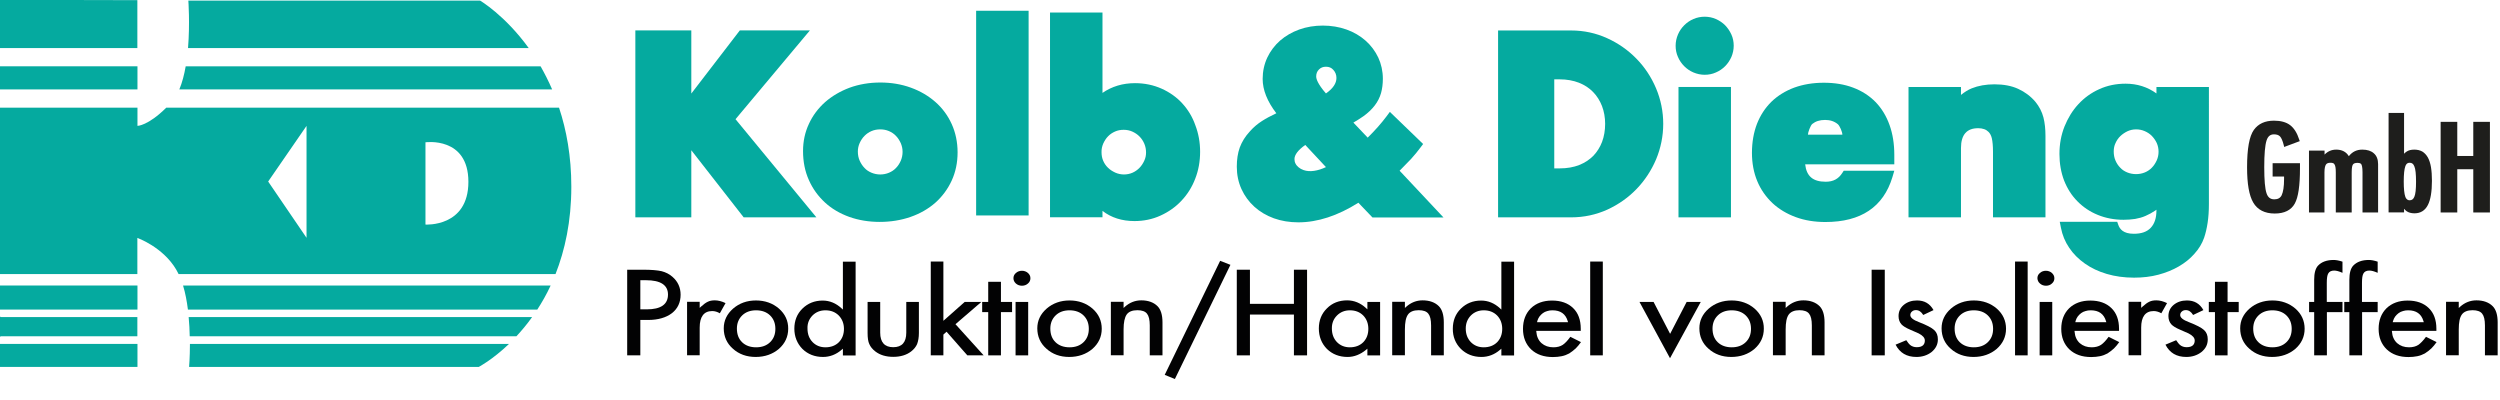
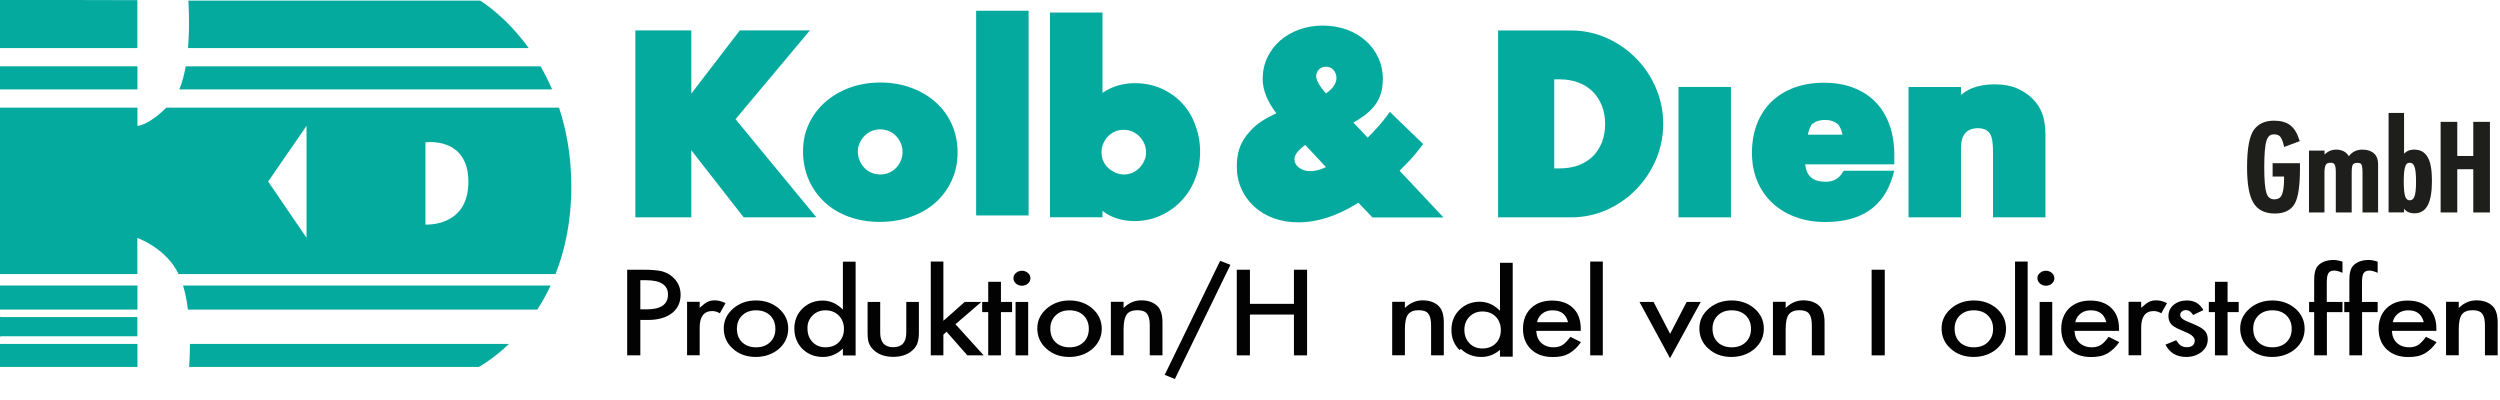
<svg xmlns="http://www.w3.org/2000/svg" xmlns:ns1="http://sodipodi.sourceforge.net/DTD/sodipodi-0.dtd" xmlns:ns2="http://www.inkscape.org/namespaces/inkscape" xmlns:xlink="http://www.w3.org/1999/xlink" version="1.1" id="Ebene_1" x="0px" y="0px" viewBox="0 0 250 40" xml:space="preserve" ns1:docname="Kolb-Dieng-250.svg" width="250" height="40" ns2:version="1.1.2 (b8e25be8, 2022-02-05)">
  <defs id="defs973">
    <clipPath id="SVGID_00000165200988003526968830000004066687350267401653_">
      <use xlink:href="#SVGID_1_" style="overflow:visible" id="use831" x="0" y="0" width="100%" height="100%" />
    </clipPath>
    <clipPath id="clipPath2787">
      <use xlink:href="#SVGID_1_" style="overflow:visible" id="use2785" x="0" y="0" width="100%" height="100%" />
    </clipPath>
    <clipPath id="clipPath2791">
      <use xlink:href="#SVGID_1_" style="overflow:visible" id="use2789" x="0" y="0" width="100%" height="100%" />
    </clipPath>
    <clipPath id="clipPath2795">
      <use xlink:href="#SVGID_1_" style="overflow:visible" id="use2793" x="0" y="0" width="100%" height="100%" />
    </clipPath>
    <clipPath id="clipPath2799">
      <use xlink:href="#SVGID_1_" style="overflow:visible" id="use2797" x="0" y="0" width="100%" height="100%" />
    </clipPath>
    <clipPath id="clipPath2803">
      <use xlink:href="#SVGID_1_" style="overflow:visible" id="use2801" x="0" y="0" width="100%" height="100%" />
    </clipPath>
    <clipPath id="clipPath2807">
      <use xlink:href="#SVGID_1_" style="overflow:visible" id="use2805" x="0" y="0" width="100%" height="100%" />
    </clipPath>
    <clipPath id="clipPath2811">
      <use xlink:href="#SVGID_1_" style="overflow:visible" id="use2809" x="0" y="0" width="100%" height="100%" />
    </clipPath>
    <clipPath id="clipPath2815">
      <use xlink:href="#SVGID_1_" style="overflow:visible" id="use2813" x="0" y="0" width="100%" height="100%" />
    </clipPath>
    <clipPath id="clipPath2819">
      <use xlink:href="#SVGID_1_" style="overflow:visible" id="use2817" x="0" y="0" width="100%" height="100%" />
    </clipPath>
    <clipPath id="clipPath2823">
      <use xlink:href="#SVGID_1_" style="overflow:visible" id="use2821" x="0" y="0" width="100%" height="100%" />
    </clipPath>
    <clipPath id="clipPath2827">
      <use xlink:href="#SVGID_1_" style="overflow:visible" id="use2825" x="0" y="0" width="100%" height="100%" />
    </clipPath>
    <clipPath id="clipPath2831">
      <use xlink:href="#SVGID_1_" style="overflow:visible" id="use2829" x="0" y="0" width="100%" height="100%" />
    </clipPath>
    <clipPath id="clipPath2835">
      <use xlink:href="#SVGID_1_" style="overflow:visible" id="use2833" x="0" y="0" width="100%" height="100%" />
    </clipPath>
    <clipPath id="clipPath2839">
      <use xlink:href="#SVGID_1_" style="overflow:visible" id="use2837" x="0" y="0" width="100%" height="100%" />
    </clipPath>
    <clipPath id="clipPath2843">
      <use xlink:href="#SVGID_1_" style="overflow:visible" id="use2841" x="0" y="0" width="100%" height="100%" />
    </clipPath>
    <clipPath id="clipPath2847">
      <use xlink:href="#SVGID_1_" style="overflow:visible" id="use2845" x="0" y="0" width="100%" height="100%" />
    </clipPath>
    <clipPath id="clipPath2851">
      <use xlink:href="#SVGID_1_" style="overflow:visible" id="use2849" x="0" y="0" width="100%" height="100%" />
    </clipPath>
    <clipPath id="clipPath2855">
      <use xlink:href="#SVGID_1_" style="overflow:visible" id="use2853" x="0" y="0" width="100%" height="100%" />
    </clipPath>
    <clipPath id="clipPath2859">
      <use xlink:href="#SVGID_1_" style="overflow:visible" id="use2857" x="0" y="0" width="100%" height="100%" />
    </clipPath>
    <clipPath id="clipPath2863">
      <use xlink:href="#SVGID_1_" style="overflow:visible" id="use2861" x="0" y="0" width="100%" height="100%" />
    </clipPath>
    <clipPath id="clipPath2867">
      <use xlink:href="#SVGID_1_" style="overflow:visible" id="use2865" x="0" y="0" width="100%" height="100%" />
    </clipPath>
    <clipPath id="clipPath2871">
      <use xlink:href="#SVGID_1_" style="overflow:visible" id="use2869" x="0" y="0" width="100%" height="100%" />
    </clipPath>
    <clipPath id="clipPath2875">
      <use xlink:href="#SVGID_1_" style="overflow:visible" id="use2873" x="0" y="0" width="100%" height="100%" />
    </clipPath>
    <clipPath id="clipPath2879">
      <use xlink:href="#SVGID_1_" style="overflow:visible" id="use2877" x="0" y="0" width="100%" height="100%" />
    </clipPath>
    <clipPath id="clipPath2883">
      <use xlink:href="#SVGID_1_" style="overflow:visible" id="use2881" x="0" y="0" width="100%" height="100%" />
    </clipPath>
    <clipPath id="clipPath2887">
      <use xlink:href="#SVGID_1_" style="overflow:visible" id="use2885" x="0" y="0" width="100%" height="100%" />
    </clipPath>
    <clipPath id="clipPath2891">
      <use xlink:href="#SVGID_1_" style="overflow:visible" id="use2889" x="0" y="0" width="100%" height="100%" />
    </clipPath>
    <clipPath id="clipPath2895">
      <use xlink:href="#SVGID_1_" style="overflow:visible" id="use2893" x="0" y="0" width="100%" height="100%" />
    </clipPath>
    <clipPath id="clipPath2899">
      <use xlink:href="#SVGID_1_" style="overflow:visible" id="use2897" x="0" y="0" width="100%" height="100%" />
    </clipPath>
    <clipPath id="clipPath2903">
      <use xlink:href="#SVGID_1_" style="overflow:visible" id="use2901" x="0" y="0" width="100%" height="100%" />
    </clipPath>
    <clipPath id="clipPath2907">
      <use xlink:href="#SVGID_1_" style="overflow:visible" id="use2905" x="0" y="0" width="100%" height="100%" />
    </clipPath>
    <clipPath id="clipPath2911">
      <use xlink:href="#SVGID_1_" style="overflow:visible" id="use2909" x="0" y="0" width="100%" height="100%" />
    </clipPath>
    <clipPath id="clipPath2915">
      <use xlink:href="#SVGID_1_" style="overflow:visible" id="use2913" x="0" y="0" width="100%" height="100%" />
    </clipPath>
    <clipPath id="clipPath2919">
      <use xlink:href="#SVGID_1_" style="overflow:visible" id="use2917" x="0" y="0" width="100%" height="100%" />
    </clipPath>
    <clipPath id="clipPath2923">
      <use xlink:href="#SVGID_1_" style="overflow:visible" id="use2921" x="0" y="0" width="100%" height="100%" />
    </clipPath>
    <clipPath id="clipPath2927">
      <use xlink:href="#SVGID_1_" style="overflow:visible" id="use2925" x="0" y="0" width="100%" height="100%" />
    </clipPath>
    <clipPath id="clipPath2931">
      <use xlink:href="#SVGID_1_" style="overflow:visible" id="use2929" x="0" y="0" width="100%" height="100%" />
    </clipPath>
    <clipPath id="clipPath2935">
      <use xlink:href="#SVGID_1_" style="overflow:visible" id="use2933" x="0" y="0" width="100%" height="100%" />
    </clipPath>
    <clipPath id="clipPath2939">
      <use xlink:href="#SVGID_1_" style="overflow:visible" id="use2937" x="0" y="0" width="100%" height="100%" />
    </clipPath>
    <clipPath id="clipPath2943">
      <use xlink:href="#SVGID_1_" style="overflow:visible" id="use2941" x="0" y="0" width="100%" height="100%" />
    </clipPath>
    <clipPath id="clipPath2947">
      <use xlink:href="#SVGID_1_" style="overflow:visible" id="use2945" x="0" y="0" width="100%" height="100%" />
    </clipPath>
    <clipPath id="clipPath2951">
      <use xlink:href="#SVGID_1_" style="overflow:visible" id="use2949" x="0" y="0" width="100%" height="100%" />
    </clipPath>
    <clipPath id="clipPath2955">
      <use xlink:href="#SVGID_1_" style="overflow:visible" id="use2953" x="0" y="0" width="100%" height="100%" />
    </clipPath>
    <clipPath id="clipPath2959">
      <use xlink:href="#SVGID_1_" style="overflow:visible" id="use2957" x="0" y="0" width="100%" height="100%" />
    </clipPath>
    <clipPath id="clipPath2963">
      <use xlink:href="#SVGID_1_" style="overflow:visible" id="use2961" x="0" y="0" width="100%" height="100%" />
    </clipPath>
    <clipPath id="clipPath2967">
      <use xlink:href="#SVGID_1_" style="overflow:visible" id="use2965" x="0" y="0" width="100%" height="100%" />
    </clipPath>
    <clipPath id="clipPath2971">
      <use xlink:href="#SVGID_1_" style="overflow:visible" id="use2969" x="0" y="0" width="100%" height="100%" />
    </clipPath>
    <clipPath id="clipPath2975">
      <use xlink:href="#SVGID_1_" style="overflow:visible" id="use2973" x="0" y="0" width="100%" height="100%" />
    </clipPath>
    <clipPath id="clipPath2979">
      <use xlink:href="#SVGID_1_" style="overflow:visible" id="use2977" x="0" y="0" width="100%" height="100%" />
    </clipPath>
    <clipPath id="clipPath2983">
      <use xlink:href="#SVGID_1_" style="overflow:visible" id="use2981" x="0" y="0" width="100%" height="100%" />
    </clipPath>
    <clipPath id="clipPath2987">
      <use xlink:href="#SVGID_1_" style="overflow:visible" id="use2985" x="0" y="0" width="100%" height="100%" />
    </clipPath>
    <clipPath id="clipPath2991">
      <use xlink:href="#SVGID_1_" style="overflow:visible" id="use2989" x="0" y="0" width="100%" height="100%" />
    </clipPath>
    <clipPath id="clipPath2995">
      <use xlink:href="#SVGID_1_" style="overflow:visible" id="use2993" x="0" y="0" width="100%" height="100%" />
    </clipPath>
    <clipPath id="clipPath2999">
      <use xlink:href="#SVGID_1_" style="overflow:visible" id="use2997" x="0" y="0" width="100%" height="100%" />
    </clipPath>
    <clipPath id="clipPath3003">
      <use xlink:href="#SVGID_1_" style="overflow:visible" id="use3001" x="0" y="0" width="100%" height="100%" />
    </clipPath>
    <clipPath id="clipPath3007">
      <use xlink:href="#SVGID_1_" style="overflow:visible" id="use3005" x="0" y="0" width="100%" height="100%" />
    </clipPath>
    <clipPath id="clipPath3011">
      <use xlink:href="#SVGID_1_" style="overflow:visible" id="use3009" x="0" y="0" width="100%" height="100%" />
    </clipPath>
    <clipPath id="clipPath3015">
      <use xlink:href="#SVGID_1_" style="overflow:visible" id="use3013" x="0" y="0" width="100%" height="100%" />
    </clipPath>
    <clipPath id="clipPath3019">
      <use xlink:href="#SVGID_1_" style="overflow:visible" id="use3017" x="0" y="0" width="100%" height="100%" />
    </clipPath>
    <clipPath id="clipPath3023">
      <use xlink:href="#SVGID_1_" style="overflow:visible" id="use3021" x="0" y="0" width="100%" height="100%" />
    </clipPath>
    <rect id="SVGID_1_" x="126.6" y="176.3" width="2356.4" height="357.6" />
  </defs>
  <ns1:namedview id="namedview971" pagecolor="#ffffff" bordercolor="#999999" borderopacity="1" ns2:pageshadow="0" ns2:pageopacity="0" ns2:pagecheckerboard="0" showgrid="false" ns2:zoom="3.9985326" ns2:cx="162.93477" ns2:cy="35.638074" ns2:window-width="2877" ns2:window-height="1081" ns2:window-x="2240" ns2:window-y="25" ns2:window-maximized="0" ns2:current-layer="Ebene_1" />
  <style type="text/css" id="style824">
	.st0{fill:#05AA9F;}
	.st1{clip-path:url(#SVGID_00000114047136018674434230000004524664873814227099_);fill:#05AA9F;}
	.st2{clip-path:url(#SVGID_00000114047136018674434230000004524664873814227099_);fill:#1E1E1C;}
	.st3{clip-path:url(#SVGID_00000114047136018674434230000004524664873814227099_);fill:#020203;}
	
		.st4{clip-path:url(#SVGID_00000006673646287194023540000007844388613832433060_);fill:none;stroke:#FFFFFF;stroke-width:1.25;stroke-miterlimit:10;}
	
		.st5{clip-path:url(#SVGID_00000006673646287194023540000007844388613832433060_);fill:none;stroke:#000000;stroke-width:0.25;stroke-miterlimit:10;}
</style>
  <polygon class="st0" points="726.1,381.5 778.9,381.5 778.9,318.2 828.3,381.5 896.9,381.5 820.6,288.9 890.8,205.1 824.7,205.1 778.9,264.7 778.9,205.1 726.1,205.1 " id="polygon826" transform="matrix(0.106,0,0,0.106,-13.432,-18.704)" style="fill:#05aa9f;stroke-width:9.426" />
  <g id="g956" transform="matrix(0.106,0,0,0.106,-13.432,-18.704)" style="stroke-width:9.426">
    <defs id="defs829">
      <rect id="rect3770" x="126.6" y="176.3" width="2356.4" height="357.6" />
    </defs>
    <clipPath id="clipPath3032">
      <use xlink:href="#SVGID_1_" style="overflow:visible" id="use3030" x="0" y="0" width="100%" height="100%" />
    </clipPath>
    <path style="fill:#05aa9f;stroke-width:9.426" d="m 1009.1,272.6 c -6.5,-5.7 -14.3,-10.3 -23.2,-13.5 -8.8,-3.2 -18.5,-4.8 -28.7,-4.8 -10.4,0 -20.2,1.7 -29,4.9 -8.8,3.3 -16.6,7.9 -23.1,13.6 -6.5,5.8 -11.7,12.7 -15.3,20.6 -3.7,7.9 -5.5,16.5 -5.5,25.6 0,9.9 1.8,19.1 5.5,27.3 3.6,8.2 8.8,15.3 15.2,21.2 6.4,5.9 14.1,10.4 23,13.6 8.7,3.1 18.4,4.7 28.6,4.7 10.4,0 20.2,-1.6 29.1,-4.7 9,-3.1 16.9,-7.7 23.4,-13.4 6.5,-5.8 11.7,-12.8 15.4,-20.8 3.7,-8 5.6,-17 5.6,-26.7 0,-9.6 -1.9,-18.6 -5.5,-26.6 -3.7,-8.2 -8.9,-15.2 -15.5,-21 m -43.7,66.8 c -5.2,2.2 -11.3,2.2 -16.5,0 -2.6,-1.1 -4.8,-2.5 -6.6,-4.5 -1.9,-1.9 -3.4,-4.3 -4.6,-6.9 -1.1,-2.5 -1.7,-5.4 -1.7,-8.6 0,-2.9 0.6,-5.5 1.7,-8 1.2,-2.6 2.7,-4.9 4.6,-6.8 1.9,-1.9 4,-3.4 6.6,-4.5 2.6,-1.1 5.3,-1.6 8.2,-1.6 2.9,0 5.6,0.5 8.2,1.6 2.6,1.1 4.8,2.6 6.6,4.5 1.9,1.9 3.4,4.3 4.6,6.9 1.1,2.6 1.7,5.3 1.7,8.2 0,3 -0.6,5.8 -1.7,8.4 -1.2,2.7 -2.7,5 -4.6,6.9 -1.7,1.8 -3.9,3.3 -6.5,4.4" clip-path="url(#SVGID_00000165200988003526968830000004066687350267401653_)" id="path834" />
    <rect x="1047.6" y="186.6" style="fill:#05aa9f;stroke-width:9.426" width="49.5" height="193.1" clip-path="url(#SVGID_00000165200988003526968830000004066687350267401653_)" id="rect836" />
    <path style="fill:#05aa9f;stroke-width:9.426" d="m 1242.1,274 c -5.3,-5.8 -11.9,-10.5 -19.5,-13.9 -7.6,-3.4 -16,-5.2 -25.1,-5.2 -11.6,0 -21.9,3.1 -30.7,9.2 v -75.8 h -49.5 v 193.1 h 49.5 v -6 c 8.3,6.4 18.4,9.6 30.2,9.6 8.7,0 17,-1.7 24.6,-5.2 7.5,-3.4 14.2,-8.1 19.7,-14 5.6,-5.9 10,-12.9 13,-20.8 3.1,-7.9 4.6,-16.4 4.6,-25.4 0,-8.8 -1.5,-17.2 -4.5,-25 -2.7,-7.8 -6.9,-14.7 -12.3,-20.6 m -74.6,37.9 c 1.2,-2.6 2.7,-5 4.6,-6.9 1.8,-1.9 4.1,-3.4 6.6,-4.5 2.5,-1.1 5.2,-1.6 8.1,-1.6 3,0 5.8,0.6 8.2,1.7 2.6,1.2 4.9,2.7 6.8,4.7 1.9,1.9 3.4,4.2 4.5,6.8 1.1,2.6 1.6,5.4 1.6,8.2 0,2.7 -0.5,5.3 -1.7,7.8 -1.2,2.6 -2.7,4.9 -4.6,6.8 -1.9,1.9 -4,3.4 -6.5,4.5 -5,2.2 -11.1,2.2 -16.2,-0.1 -2.6,-1.2 -5,-2.7 -6.9,-4.6 -1.9,-1.8 -3.4,-4 -4.5,-6.5 -1.1,-2.5 -1.6,-5.2 -1.6,-8.1 -0.1,-2.9 0.5,-5.6 1.6,-8.2" clip-path="url(#SVGID_00000165200988003526968830000004066687350267401653_)" id="path838" />
    <path style="fill:#05aa9f;stroke-width:9.426" d="m 1458,326.3 c 3.3,-3.6 6.2,-7.2 8.8,-10.7 l 2.5,-3.3 -31.4,-30.3 -3.2,4.3 c -4.7,6.3 -10.6,13 -17.7,20 l -13.5,-14.2 c 3.6,-2.1 6.8,-4.1 9.6,-6.1 4.3,-3.1 7.8,-6.5 10.5,-10 2.8,-3.6 4.8,-7.6 6,-11.8 1.1,-4 1.7,-8.5 1.7,-13.4 0,-7.2 -1.5,-13.9 -4.3,-20 -2.9,-6.1 -6.9,-11.5 -12,-16 -5.1,-4.5 -11.2,-8.1 -18,-10.5 -13.6,-4.9 -30.8,-5 -44.6,0 -6.9,2.5 -12.9,6 -18,10.4 -5.1,4.5 -9.2,9.9 -12.1,16 -2.9,6.2 -4.4,13 -4.4,20.2 0,10.3 4.3,21.2 12.9,32.4 -5.3,2.5 -9.8,4.9 -13.5,7.3 -4.1,2.6 -7.9,5.8 -11.2,9.5 -4.6,4.9 -7.8,10.1 -9.8,15.5 -1.9,5.3 -2.8,11.4 -2.8,18.1 0,7.6 1.5,14.7 4.4,21.1 2.9,6.4 7,12 12.2,16.7 5.2,4.7 11.3,8.3 18.4,10.9 7,2.5 14.7,3.8 23.1,3.8 18.1,0 37.1,-6.2 56.6,-18.5 l 13.3,13.9 h 67 l -41.4,-44.1 c 4,-4 7.7,-7.8 10.9,-11.2 m -89.6,-77.7 c 0,-2.7 0.8,-4.8 2.6,-6.6 1.8,-1.8 3.9,-2.6 6.6,-2.6 2.9,0 5.2,0.9 7,3 1.9,2.1 2.9,4.6 2.9,7.6 0,5.1 -3.3,10 -9.9,14.6 -8,-9.2 -9.2,-13.9 -9.2,-16 m -11.9,88.3 c -1.8,-0.6 -3.4,-1.5 -4.7,-2.6 -1.2,-1 -2.2,-2.1 -2.9,-3.5 -0.7,-1.3 -1,-2.7 -1,-4.3 0,-4 3.5,-8.6 10.2,-13.3 l 19.5,20.9 c -7.6,3.6 -15.3,4.9 -21.1,2.8" clip-path="url(#SVGID_00000165200988003526968830000004066687350267401653_)" id="path840" />
    <path style="fill:#05aa9f;stroke-width:9.426" d="m 1670.4,231.7 c -7.8,-8 -17.1,-14.5 -27.5,-19.2 -10.5,-4.8 -22,-7.3 -34,-7.3 H 1540 v 176.3 h 68.9 c 12.1,0 23.6,-2.5 34.2,-7.3 10.4,-4.8 19.7,-11.3 27.5,-19.4 7.8,-8.1 14,-17.5 18.5,-28.1 4.4,-10.6 6.7,-21.9 6.7,-33.4 0,-11.6 -2.3,-23 -6.8,-33.6 -4.5,-10.6 -10.7,-20 -18.6,-28 m -77.5,19.6 h 5.2 c 6.7,0 12.8,1.1 18.2,3.2 5.3,2.1 9.7,5 13.3,8.7 3.6,3.7 6.4,8.1 8.4,13.2 2,5.2 3,10.9 3,16.9 0,6.2 -1,11.9 -2.9,17 -1.9,5 -4.7,9.4 -8.2,13.1 -3.6,3.6 -8,6.6 -13.3,8.7 -5.3,2.1 -11.5,3.2 -18.4,3.2 h -5.2 v -84 z" clip-path="url(#SVGID_00000165200988003526968830000004066687350267401653_)" id="path842" />
-     <path style="fill:#05aa9f;stroke-width:9.426" d="m 1754.2,200.3 c -2.5,-2.5 -5.4,-4.4 -8.7,-5.9 -6.6,-2.9 -14.6,-2.9 -21.2,0 -3.3,1.4 -6.2,3.4 -8.7,5.9 -2.5,2.5 -4.5,5.4 -5.9,8.7 -1.4,3.3 -2.2,6.9 -2.2,10.6 0,3.7 0.7,7.3 2.2,10.6 1.4,3.3 3.4,6.2 5.9,8.7 2.5,2.5 5.4,4.5 8.7,5.9 3.3,1.4 6.9,2.2 10.6,2.2 3.7,0 7.3,-0.7 10.6,-2.2 3.3,-1.4 6.2,-3.4 8.7,-5.9 2.5,-2.5 4.4,-5.4 5.9,-8.7 1.4,-3.3 2.2,-6.9 2.2,-10.6 0,-3.7 -0.7,-7.3 -2.2,-10.6 -1.5,-3.3 -3.5,-6.2 -5.9,-8.7" clip-path="url(#SVGID_00000165200988003526968830000004066687350267401653_)" id="path844" />
    <rect x="1710.2" y="258.5" style="fill:#05aa9f;stroke-width:9.426" width="49.5" height="123" clip-path="url(#SVGID_00000165200988003526968830000004066687350267401653_)" id="rect846" />
    <path style="fill:#05aa9f;stroke-width:9.426" d="m 1864.8,339.5 c -3.6,5.7 -8.6,8.4 -15.7,8.4 -12,0 -18.1,-5.1 -19.4,-16.4 h 84.1 v -8.9 c 0,-10.4 -1.5,-19.9 -4.5,-28.2 -3,-8.5 -7.5,-15.8 -13.2,-21.7 -5.8,-5.9 -12.9,-10.5 -21.2,-13.6 -8.2,-3.1 -17.4,-4.6 -27.6,-4.6 -10.3,0 -19.6,1.6 -27.9,4.6 -8.3,3.1 -15.6,7.6 -21.5,13.3 -5.9,5.8 -10.5,12.8 -13.7,21 -3.1,8.1 -4.7,17.3 -4.7,27.3 0,9.7 1.7,18.7 5,26.6 3.3,8 8.2,14.9 14.3,20.7 6.1,5.7 13.6,10.2 22.1,13.3 8.4,3.1 17.8,4.6 27.9,4.6 33.5,0 54.7,-14.2 63.2,-42.3 l 1.8,-6.1 h -47.7 z m -32.5,-36 c 0,-2.1 2.4,-8.7 4.1,-10.1 3.1,-2.5 7,-3.8 12.1,-3.8 4.8,0 8.7,1.3 12,4 1.8,1.5 4.3,7.3 4.3,9.9 z" clip-path="url(#SVGID_00000165200988003526968830000004066687350267401653_)" id="path848" />
    <path style="fill:#05aa9f;stroke-width:9.426" d="m 2046.9,272.5 c -4.4,-5.2 -9.9,-9.3 -16.2,-12.2 -6.3,-2.9 -13.8,-4.3 -22.4,-4.3 -8.1,0 -15.3,1.3 -21.5,3.8 -3.4,1.4 -6.8,3.5 -10.1,6.2 v -7.5 h -49.5 v 123 h 49.5 v -65.4 c 0,-6.3 1.4,-11.1 4.2,-14.2 2.7,-3 6.6,-4.5 12.1,-4.5 2,0 3.9,0.3 5.6,0.9 1.5,0.5 2.9,1.4 4.1,2.6 1.4,1.4 2.5,3.4 3.1,6 0.7,3.1 1.1,7.3 1.1,12.5 v 62.1 h 49.5 v -76.9 c 0,-6.4 -0.6,-12.2 -1.9,-17.3 -1.4,-5.4 -4,-10.4 -7.6,-14.8" clip-path="url(#SVGID_00000165200988003526968830000004066687350267401653_)" id="path850" />
-     <path style="fill:#05aa9f;stroke-width:9.426" d="m 2161.1,258.5 v 6.1 c -8.4,-6.1 -18.2,-9.2 -29.1,-9.2 -8.9,0 -17.3,1.7 -24.9,5.2 -7.6,3.4 -14.2,8.2 -19.7,14.2 -5.5,5.9 -9.8,13 -13,20.9 -3.2,8 -4.8,16.7 -4.8,26 0,9.1 1.5,17.5 4.4,25.1 3,7.6 7.2,14.2 12.6,19.6 5.4,5.5 11.8,9.8 19.2,12.8 7.3,3 15.5,4.6 24.2,4.6 3.9,0 7.6,-0.3 11,-0.8 3.4,-0.6 6.8,-1.5 9.9,-2.9 3.1,-1.3 6.1,-3 9.1,-5 0.4,-0.3 0.7,-0.5 1.1,-0.8 v 0.7 c 0,7.2 -1.8,12.6 -5.4,16.4 -3.6,3.8 -8.8,5.6 -15.9,5.6 -10.3,0 -13.3,-4.7 -14.6,-8.2 l -1.1,-3.1 h -54.2 l 1.1,5.6 c 1.3,6.8 3.9,13.2 7.8,18.9 3.8,5.7 8.8,10.7 14.8,14.9 5.9,4.2 12.9,7.5 20.7,9.8 7.8,2.3 16.4,3.5 25.7,3.5 8.2,0 15.9,-0.9 23,-2.8 7.1,-1.9 13.5,-4.5 19.2,-7.8 5.7,-3.3 10.7,-7.3 14.7,-11.9 4.2,-4.6 7.3,-9.7 9.2,-15.2 1.4,-4.1 2.5,-8.8 3.3,-14.1 0.8,-5.2 1.2,-11.2 1.2,-17.7 V 258.5 Z m -38.6,52.9 c 1.1,-2.5 2.7,-4.8 4.6,-6.6 2,-1.9 4.3,-3.4 6.8,-4.6 2.5,-1.1 5.1,-1.7 8,-1.7 2.8,0 5.4,0.5 8,1.6 2.6,1.1 4.9,2.6 6.8,4.5 1.9,2 3.5,4.2 4.7,6.8 1.1,2.5 1.7,5.2 1.7,8.2 0,2.9 -0.6,5.6 -1.7,8.1 -1.2,2.6 -2.7,5 -4.6,6.9 -1.8,1.9 -4,3.4 -6.6,4.5 -5.3,2.2 -11.6,2.1 -16.7,0 -2.6,-1.1 -4.8,-2.5 -6.6,-4.5 -1.9,-1.9 -3.4,-4.2 -4.5,-6.8 -1.1,-2.6 -1.6,-5.4 -1.6,-8.5 0,-2.8 0.5,-5.4 1.7,-7.9" clip-path="url(#SVGID_00000165200988003526968830000004066687350267401653_)" id="path852" />
    <path style="fill:#1e1e1c;stroke-width:9.426" d="m 2270.6,343 h 10.9 v 2.3 c 0,7.1 -0.8,12.3 -2.3,15.4 -1.3,2.6 -3.6,3.8 -6.9,3.8 -3.7,0 -6,-1.8 -7.3,-5.6 -1.5,-4.2 -2.2,-12.6 -2.2,-24.8 0,-12.1 0.7,-20.6 2.2,-25.2 1.3,-3.9 3.5,-5.7 7,-5.7 2.6,0 4.5,0.7 5.7,2 0.6,0.7 1.3,1.7 1.8,3 0.6,1.4 1.2,3.1 1.7,5.2 l 0.4,1.7 14.7,-5.5 -0.5,-1.4 c -2,-6.3 -4.9,-10.9 -8.6,-13.7 -3.7,-2.8 -8.8,-4.2 -15.2,-4.2 -8.5,0 -14.8,2.9 -19,8.7 -4.3,6.1 -6.4,17.6 -6.4,35.4 0,15.5 1.9,26.4 5.8,33.1 4,6.9 10.9,10.4 20.3,10.4 9.1,0 15.5,-3.2 18.9,-9.4 3.3,-5.9 4.9,-16.8 4.9,-33.3 v -4.8 h -25.8 V 343 Z" clip-path="url(#SVGID_00000165200988003526968830000004066687350267401653_)" id="path854" />
    <path style="fill:#1e1e1c;stroke-width:9.426" d="m 2355.3,317.6 c -5.3,0 -9.5,2.1 -12.7,6.2 -2.5,-4.1 -6.5,-6.2 -11.9,-6.2 -4.3,0 -8,1.6 -11,4.7 v -3.8 H 2305 v 58.4 h 14.6 V 339 c 0,-4.4 0.8,-6.3 1.4,-7.3 0.8,-1.2 2.2,-1.7 4.3,-1.7 1,0 1.9,0.1 2.5,0.4 0.6,0.2 1,0.6 1.3,1.2 0.4,0.6 0.7,1.5 0.9,2.7 0.2,1.3 0.3,2.8 0.3,4.7 v 37.9 h 15 V 339 c 0,-4.7 0.6,-6.6 1.2,-7.4 0.7,-1 2.1,-1.5 4.3,-1.5 2.7,0 3.4,1 3.6,1.4 0.4,0.7 1.1,2.5 1.1,7.5 v 37.9 h 14.7 v -45.6 c 0,-4.4 -1.3,-7.9 -4,-10.2 -2.5,-2.3 -6.2,-3.5 -10.9,-3.5" clip-path="url(#SVGID_00000165200988003526968830000004066687350267401653_)" id="path856" />
    <path style="fill:#1e1e1c;stroke-width:9.426" d="m 2417.2,325.1 c -1.4,-2.5 -3.2,-4.4 -5.3,-5.7 -2.2,-1.2 -4.7,-1.8 -7.6,-1.8 -2.9,0 -5.3,0.6 -7.1,1.8 -0.8,0.5 -1.7,1.2 -2.5,2.1 V 283 h -14.6 v 93.8 h 14.6 v -3.4 c 0.8,1 1.6,1.7 2.4,2.3 1.9,1.3 4.4,2 7.4,2 5.7,0 10,-2.6 12.7,-7.9 2.5,-4.9 3.8,-12.4 3.8,-22.8 0,-4.9 -0.3,-9.2 -0.9,-12.8 -0.6,-3.6 -1.6,-6.7 -2.9,-9.1 M 2406,348 c 0,6.9 -0.5,11.7 -1.6,14.1 v 0 c -0.9,2.2 -2.3,3.3 -4.4,3.3 -1.3,0 -3,-0.4 -4.1,-3.3 -1,-2.7 -1.5,-7.6 -1.5,-14.4 0,-6.8 0.5,-11.7 1.5,-14.4 1.1,-3 2.8,-3.3 4.1,-3.3 2.1,0 3.5,1 4.4,3.4 1.1,2.4 1.6,7.3 1.6,14.6" clip-path="url(#SVGID_00000165200988003526968830000004066687350267401653_)" id="path858" />
    <polygon style="fill:#1e1e1c;stroke-width:9.426" points="2444.9,323.6 2444.9,291.4 2429.2,291.4 2429.2,376.9 2444.9,376.9 2444.9,336.1 2460,336.1 2460,376.9 2475.7,376.9 2475.7,291.4 2460,291.4 2460,323.6 " clip-path="url(#SVGID_00000165200988003526968830000004066687350267401653_)" id="polygon860" />
    <path style="fill:#020203;stroke-width:9.426" d="m 768.8,454.5 c 0,-6.8 -2.6,-12.5 -7.7,-16.9 -2.9,-2.6 -6.4,-4.3 -10.2,-5.3 -3.9,-0.9 -9.7,-1.4 -17.4,-1.4 h -15.1 v 80.8 h 12.4 v -33.4 h 7.3 c 9.4,0 17,-2.2 22.5,-6.4 5.5,-4.3 8.2,-10.2 8.2,-17.4 m -32,13.8 h -6 v -27.5 h 5.4 c 13.7,0 20.7,4.6 20.7,13.5 0,9.3 -6.7,14 -20.1,14" clip-path="url(#SVGID_00000165200988003526968830000004066687350267401653_)" id="path862" />
    <path style="fill:#020203;stroke-width:9.426" d="m 798.6,469.9 c 2.4,0 4.8,0.7 7.2,2.1 l 5.4,-9.6 c -3.5,-1.7 -6.9,-2.6 -10.1,-2.6 -2.6,0 -4.8,0.4 -6.6,1.3 -1.8,0.8 -4,2.4 -6.4,4.6 l -1.3,1.2 v -5.7 h -11.9 v 50.4 h 11.9 v -26.1 c 0,-10.3 4,-15.6 11.8,-15.6" clip-path="url(#SVGID_00000165200988003526968830000004066687350267401653_)" id="path864" />
    <path style="fill:#020203;stroke-width:9.426" d="m 861.6,467.6 c -5.9,-5.1 -13.2,-7.7 -21.7,-7.7 -8.5,0 -15.7,2.6 -21.6,7.7 -5.8,5.1 -8.8,11.3 -8.8,18.6 0,7.7 2.9,14.2 8.6,19.2 5.7,5.2 13,7.8 21.5,7.8 8.6,0 16,-2.6 21.9,-7.6 5.8,-5.1 8.8,-11.5 8.8,-19 0.1,-7.5 -2.9,-13.9 -8.7,-19 m -8.4,31.7 c -3.3,3.2 -7.7,4.8 -13.2,4.8 -5.4,0 -9.9,-1.6 -13.2,-4.8 -3.3,-3.2 -4.9,-7.5 -4.9,-12.9 0,-5 1.7,-9.2 5,-12.4 3.3,-3.2 7.7,-4.8 13.1,-4.8 5.4,0 9.9,1.6 13.2,4.8 3.3,3.2 5,7.4 5,12.7 0,5.3 -1.7,9.4 -5,12.6" clip-path="url(#SVGID_00000165200988003526968830000004066687350267401653_)" id="path866" />
    <path style="fill:#020203;stroke-width:9.426" d="m 883.7,505.6 c 5.1,5 11.6,7.6 19.4,7.6 6.5,0 12.4,-2.3 17.5,-6.7 l 1.3,-1.1 v 6.4 h 12 v -88.5 h -12 v 45.2 l -1.3,-1.2 c -5.2,-4.8 -11.2,-7.3 -17.8,-7.3 -7.6,0 -14,2.6 -19.1,7.6 -5.1,5 -7.6,11.4 -7.6,18.9 0,7.5 2.6,14 7.6,19.1 m 9.5,-31.5 c 3.3,-3.3 7.4,-4.9 12.2,-4.9 5.1,0 9.3,1.6 12.6,4.9 3.2,3.3 4.9,7.6 4.9,12.6 0,5.1 -1.6,9.3 -4.8,12.6 -3.2,3.2 -7.5,4.8 -12.7,4.8 -4.9,0 -9,-1.7 -12.2,-5 -3.1,-3.3 -4.7,-7.5 -4.7,-12.7 -0.2,-4.9 1.5,-9 4.7,-12.3" clip-path="url(#SVGID_00000165200988003526968830000004066687350267401653_)" id="path868" />
    <path style="fill:#020203;stroke-width:9.426" d="m 991.9,501.1 c 1.1,-2.9 1.7,-6.4 1.7,-10.5 v -29.3 h -11.9 v 29 c 0,9.1 -4.1,13.7 -12.3,13.7 -8.1,0 -12.3,-4.6 -12.3,-13.7 v -29 h -11.9 v 29.3 c 0,4.6 0.5,8.1 1.6,10.4 1.1,2.6 3,4.9 5.7,7 4.4,3.4 10.1,5.1 16.9,5.1 6.8,0 12.5,-1.7 16.9,-5.1 2.6,-2 4.5,-4.4 5.6,-6.9" clip-path="url(#SVGID_00000165200988003526968830000004066687350267401653_)" id="path870" />
    <polygon style="fill:#020203;stroke-width:9.426" points="1028.1,482.3 1052.5,461.3 1036.8,461.3 1016.7,479.1 1016.7,423.2 1004.8,423.2 1004.8,511.7 1016.7,511.7 1016.7,492.1 1019.7,489.4 1039.3,511.7 1054.7,511.7 " clip-path="url(#SVGID_00000165200988003526968830000004066687350267401653_)" id="polygon872" />
    <polygon style="fill:#020203;stroke-width:9.426" points="1071,442.3 1059,442.3 1059,461.3 1053.3,461.3 1053.3,470.9 1059,470.9 1059,511.7 1071,511.7 1071,470.9 1081.5,470.9 1081.5,461.3 1071,461.3 " clip-path="url(#SVGID_00000165200988003526968830000004066687350267401653_)" id="polygon874" />
    <rect x="1084.8" y="461.3" style="fill:#020203;stroke-width:9.426" width="11.9" height="50.4" clip-path="url(#SVGID_00000165200988003526968830000004066687350267401653_)" id="rect876" />
    <path style="fill:#020203;stroke-width:9.426" d="m 1085.1,443.9 c 1.6,1.4 3.5,2.1 5.7,2.1 2.3,0 4.1,-0.7 5.7,-2.1 1.6,-1.4 2.3,-3 2.3,-5 0,-2 -0.8,-3.5 -2.3,-4.9 -1.6,-1.4 -3.5,-2.1 -5.7,-2.1 -2.2,0 -4.1,0.7 -5.7,2.1 -1.6,1.4 -2.3,3 -2.3,4.9 0,2 0.8,3.6 2.3,5" clip-path="url(#SVGID_00000165200988003526968830000004066687350267401653_)" id="path878" />
    <path style="fill:#020203;stroke-width:9.426" d="m 1157.4,467.6 c -5.9,-5.1 -13.2,-7.7 -21.7,-7.7 -8.4,0 -15.7,2.6 -21.6,7.7 -5.8,5.1 -8.8,11.3 -8.8,18.6 0,7.7 2.9,14.2 8.6,19.2 5.7,5.2 13,7.8 21.5,7.8 8.6,0 16,-2.6 21.9,-7.6 5.8,-5.1 8.8,-11.5 8.8,-19 0,-7.5 -2.9,-13.9 -8.7,-19 m -8.5,31.7 c -3.3,3.2 -7.7,4.8 -13.2,4.8 -5.4,0 -9.9,-1.6 -13.2,-4.8 -3.3,-3.2 -4.9,-7.5 -4.9,-12.9 0,-5 1.7,-9.2 5,-12.4 3.3,-3.2 7.7,-4.8 13.1,-4.8 5.4,0 9.9,1.6 13.2,4.8 3.3,3.2 5,7.4 5,12.7 0,5.3 -1.7,9.4 -5,12.6" clip-path="url(#SVGID_00000165200988003526968830000004066687350267401653_)" id="path880" />
    <path style="fill:#020203;stroke-width:9.426" d="m 1199.7,469.1 c 4.4,0 7.4,1.1 9.1,3.3 1.7,2.1 2.6,5.7 2.6,11.1 v 28.2 h 12 v -31.1 c 0,-7.1 -1.6,-12.2 -4.7,-15.3 -3.6,-3.6 -8.8,-5.5 -15.3,-5.5 -5.7,0 -10.9,2 -15.4,6 l -1.3,1.2 v -5.8 h -12 v 50.4 h 12 v -24.3 c 0,-6.7 1,-11.3 2.9,-14.1 1.9,-2.7 5.3,-4.1 10.1,-4.1" clip-path="url(#SVGID_00000165200988003526968830000004066687350267401653_)" id="path882" />
    <polygon style="fill:#020203;stroke-width:9.426" points="1235.1,534 1287.5,426.3 1277.8,422.5 1225.5,530.1 " clip-path="url(#SVGID_00000165200988003526968830000004066687350267401653_)" id="polygon884" />
    <polygon style="fill:#020203;stroke-width:9.426" points="1347.4,430.9 1347.4,463.1 1305.9,463.1 1305.9,430.9 1293.5,430.9 1293.5,511.7 1305.9,511.7 1305.9,473.2 1347.4,473.2 1347.4,511.7 1359.8,511.7 1359.8,430.9 " clip-path="url(#SVGID_00000165200988003526968830000004066687350267401653_)" id="polygon886" />
-     <path style="fill:#020203;stroke-width:9.426" d="m 1378.5,505.6 c 5.1,5 11.7,7.6 19.5,7.6 6.2,0 12,-2.3 17.4,-6.7 l 1.3,-1.1 v 6.3 h 12 v -50.4 h -12 v 7 l -1.3,-1.2 c -5.2,-4.8 -11.2,-7.3 -17.8,-7.3 -7.6,0 -14.1,2.5 -19.1,7.6 -5.1,5 -7.6,11.4 -7.6,18.9 0,7.7 2.6,14.2 7.6,19.3 m 9.5,-31.5 c 3.3,-3.3 7.4,-4.9 12.2,-4.9 5.1,0 9.3,1.6 12.6,4.9 3.2,3.3 4.8,7.6 4.8,12.6 0,5.1 -1.6,9.3 -4.8,12.6 -3.2,3.2 -7.5,4.8 -12.7,4.8 -4.9,0 -9,-1.7 -12.2,-5 -3.1,-3.3 -4.7,-7.5 -4.7,-12.7 -0.1,-4.9 1.5,-9 4.8,-12.3" clip-path="url(#SVGID_00000165200988003526968830000004066687350267401653_)" id="path888" />
    <path style="fill:#020203;stroke-width:9.426" d="m 1465.1,469.1 c 4.4,0 7.4,1.1 9.1,3.3 1.7,2.1 2.6,5.7 2.6,11.1 v 28.2 h 12 v -31.1 c 0,-7.1 -1.6,-12.2 -4.7,-15.3 -3.6,-3.6 -8.8,-5.5 -15.3,-5.5 -5.7,0 -10.9,2 -15.4,6 l -1.3,1.2 v -5.8 h -12 v 50.4 h 12 v -24.3 c 0,-6.7 0.9,-11.3 2.9,-14.1 1.9,-2.7 5.3,-4.1 10.1,-4.1" clip-path="url(#SVGID_00000165200988003526968830000004066687350267401653_)" id="path890" />
-     <path style="fill:#020203;stroke-width:9.426" d="m 1504.9,505.6 c 5.1,5 11.6,7.6 19.4,7.6 6.5,0 12.4,-2.3 17.5,-6.7 l 1.3,-1.1 v 6.4 h 12 v -88.5 h -12 v 45.2 l -1.3,-1.2 c -5.2,-4.8 -11.2,-7.3 -17.8,-7.3 -7.6,0 -14,2.6 -19.1,7.6 -5.1,5 -7.6,11.4 -7.6,18.9 -0.1,7.5 2.5,14 7.6,19.1 m 9.4,-31.5 c 3.3,-3.3 7.4,-4.9 12.2,-4.9 5.1,0 9.3,1.6 12.6,4.9 3.2,3.3 4.8,7.6 4.8,12.6 0,5.1 -1.6,9.3 -4.8,12.6 -3.2,3.2 -7.5,4.8 -12.7,4.8 -4.9,0 -9,-1.7 -12.2,-5 -3.1,-3.3 -4.7,-7.5 -4.7,-12.7 0,-4.9 1.6,-9 4.8,-12.3" clip-path="url(#SVGID_00000165200988003526968830000004066687350267401653_)" id="path892" />
+     <path style="fill:#020203;stroke-width:9.426" d="m 1504.9,505.6 c 5.1,5 11.6,7.6 19.4,7.6 6.5,0 12.4,-2.3 17.5,-6.7 v 6.4 h 12 v -88.5 h -12 v 45.2 l -1.3,-1.2 c -5.2,-4.8 -11.2,-7.3 -17.8,-7.3 -7.6,0 -14,2.6 -19.1,7.6 -5.1,5 -7.6,11.4 -7.6,18.9 -0.1,7.5 2.5,14 7.6,19.1 m 9.4,-31.5 c 3.3,-3.3 7.4,-4.9 12.2,-4.9 5.1,0 9.3,1.6 12.6,4.9 3.2,3.3 4.8,7.6 4.8,12.6 0,5.1 -1.6,9.3 -4.8,12.6 -3.2,3.2 -7.5,4.8 -12.7,4.8 -4.9,0 -9,-1.7 -12.2,-5 -3.1,-3.3 -4.7,-7.5 -4.7,-12.7 0,-4.9 1.6,-9 4.8,-12.3" clip-path="url(#SVGID_00000165200988003526968830000004066687350267401653_)" id="path892" />
    <path style="fill:#020203;stroke-width:9.426" d="m 1613.2,505.2 c 1.7,-1.7 3.4,-3.7 5,-6 l -10,-5 c -2.7,3.7 -5,6.1 -7.2,7.6 -2.3,1.5 -5.3,2.3 -8.8,2.3 -4.5,0 -8.2,-1.3 -11.2,-3.9 -2.9,-2.6 -4.6,-6.3 -4.9,-10.7 l -0.1,-0.9 h 42 v -2 c 0,-8.3 -2.4,-14.9 -7.2,-19.5 -4.8,-4.7 -11.5,-7.1 -19.9,-7.1 -8.3,0 -15,2.5 -20,7.3 -4.9,4.9 -7.4,11.4 -7.4,19.4 0,8 2.6,14.5 7.7,19.4 5.1,4.8 12,7.2 20.5,7.2 3,0 5.8,-0.3 8.3,-0.8 2.5,-0.5 4.9,-1.4 7.1,-2.6 2.1,-1.4 4.2,-2.9 6.1,-4.7 M 1577,479.3 c 0.5,-1.6 1.1,-3 2,-4.2 0.9,-1.2 2,-2.3 3.2,-3.2 1.2,-0.9 2.6,-1.6 4.2,-2 1.5,-0.5 3.1,-0.7 4.9,-0.7 7.6,0 12.4,3.4 14.4,10.2 l 0.3,1 h -29.2 z" clip-path="url(#SVGID_00000165200988003526968830000004066687350267401653_)" id="path894" />
    <rect x="1626.9" y="423.2" style="fill:#020203;stroke-width:9.426" width="11.9" height="88.5" clip-path="url(#SVGID_00000165200988003526968830000004066687350267401653_)" id="rect896" />
    <polygon style="fill:#020203;stroke-width:9.426" points="1673.4,461.3 1702.2,514.4 1731.2,461.3 1717.9,461.3 1702.3,491.4 1686.7,461.3 " clip-path="url(#SVGID_00000165200988003526968830000004066687350267401653_)" id="polygon898" />
    <path style="fill:#020203;stroke-width:9.426" d="m 1782,467.6 c -5.9,-5.1 -13.2,-7.7 -21.7,-7.7 -8.4,0 -15.7,2.6 -21.6,7.7 -5.8,5.1 -8.8,11.3 -8.8,18.6 0,7.7 2.9,14.2 8.6,19.2 5.7,5.2 13,7.8 21.5,7.8 8.6,0 16,-2.6 21.9,-7.6 5.8,-5.1 8.8,-11.5 8.8,-19 0.1,-7.5 -2.9,-13.9 -8.7,-19 m -8.4,31.7 c -3.3,3.2 -7.7,4.8 -13.2,4.8 -5.4,0 -9.9,-1.6 -13.2,-4.8 -3.3,-3.2 -4.9,-7.5 -4.9,-12.9 0,-5 1.7,-9.2 5,-12.4 3.3,-3.2 7.7,-4.8 13.1,-4.8 5.4,0 9.9,1.6 13.2,4.8 3.3,3.2 5,7.4 5,12.7 0,5.3 -1.7,9.4 -5,12.6" clip-path="url(#SVGID_00000165200988003526968830000004066687350267401653_)" id="path900" />
    <path style="fill:#020203;stroke-width:9.426" d="m 1824.3,469.1 c 4.4,0 7.4,1.1 9.1,3.3 1.7,2.1 2.6,5.7 2.6,11.1 v 28.2 h 12 v -31.1 c 0,-7.1 -1.6,-12.2 -4.7,-15.3 -3.6,-3.6 -8.8,-5.5 -15.3,-5.5 -5.7,0 -10.9,2 -15.4,6 l -1.3,1.2 v -5.8 h -12 v 50.4 h 12 v -24.3 c 0,-6.7 0.9,-11.3 2.9,-14.1 2,-2.7 5.4,-4.1 10.1,-4.1" clip-path="url(#SVGID_00000165200988003526968830000004066687350267401653_)" id="path902" />
    <rect x="1892.4" y="430.9" style="fill:#020203;stroke-width:9.426" width="12.4" height="80.8" clip-path="url(#SVGID_00000165200988003526968830000004066687350267401653_)" id="rect904" />
-     <path style="fill:#020203;stroke-width:9.426" d="m 1954.9,496.6 c 0,-3.7 -1.1,-6.6 -3.5,-8.8 -2.4,-2.2 -7.2,-4.7 -14.2,-7.4 -5.6,-2.1 -8.3,-4.3 -8.3,-6.7 0,-1.4 0.5,-2.5 1.6,-3.4 1,-0.9 2.3,-1.3 3.7,-1.3 2.7,0 5,1.5 6.9,4.6 l 9.7,-4.6 c -3.5,-6.2 -8.6,-9.1 -15.6,-9.1 -4.9,0 -9.1,1.4 -12.5,4.2 -3.3,2.8 -4.9,6.3 -4.9,10.6 0,3.2 1,5.8 2.8,7.8 1.5,1.6 4.2,3.3 8,4.9 1.4,0.6 2.8,1.2 4.1,1.8 1.4,0.6 2.7,1.2 4.1,1.8 3.9,2 5.8,4.2 5.8,6.7 0,2.9 -1.3,6.3 -7.6,6.3 -2.5,0 -4.6,-0.7 -6.4,-2.2 -0.8,-0.7 -2,-2.1 -3.5,-4.4 l -10.1,4.2 c 4,7.8 10.5,11.6 19.7,11.6 5.5,0 10.3,-1.6 14.2,-4.6 4,-3.3 6,-7.2 6,-12" clip-path="url(#SVGID_00000165200988003526968830000004066687350267401653_)" id="path906" />
    <path style="fill:#020203;stroke-width:9.426" d="m 2010.5,467.6 c -5.9,-5.1 -13.2,-7.7 -21.7,-7.7 -8.4,0 -15.7,2.6 -21.6,7.7 -5.8,5.1 -8.8,11.3 -8.8,18.6 0,7.7 2.9,14.2 8.6,19.2 5.7,5.2 13,7.8 21.5,7.8 8.6,0 16,-2.6 21.9,-7.6 5.8,-5.1 8.8,-11.5 8.8,-19 0,-7.5 -2.9,-13.9 -8.7,-19 m -8.5,31.7 c -3.3,3.2 -7.7,4.8 -13.2,4.8 -5.4,0 -9.9,-1.6 -13.2,-4.8 -3.3,-3.2 -4.9,-7.5 -4.9,-12.9 0,-5 1.7,-9.2 5,-12.4 3.3,-3.2 7.7,-4.8 13.1,-4.8 5.4,0 9.9,1.6 13.2,4.8 3.3,3.2 5,7.4 5,12.7 0,5.3 -1.7,9.4 -5,12.6" clip-path="url(#SVGID_00000165200988003526968830000004066687350267401653_)" id="path908" />
    <rect x="2027.7" y="423.2" style="fill:#020203;stroke-width:9.426" width="11.9" height="88.5" clip-path="url(#SVGID_00000165200988003526968830000004066687350267401653_)" id="rect910" />
    <path style="fill:#020203;stroke-width:9.426" d="m 2051.2,443.9 c 1.6,1.4 3.4,2.1 5.7,2.1 2.3,0 4.1,-0.7 5.6,-2.1 1.6,-1.4 2.3,-3 2.3,-5 0,-1.9 -0.8,-3.5 -2.3,-4.9 -1.6,-1.4 -3.5,-2.1 -5.7,-2.1 -2.2,0 -4.1,0.7 -5.7,2.1 -1.6,1.4 -2.3,3 -2.3,4.9 0.1,2 0.8,3.6 2.4,5" clip-path="url(#SVGID_00000165200988003526968830000004066687350267401653_)" id="path912" />
    <rect x="2050.9" y="461.3" style="fill:#020203;stroke-width:9.426" width="11.9" height="50.4" clip-path="url(#SVGID_00000165200988003526968830000004066687350267401653_)" id="rect914" />
    <path style="fill:#020203;stroke-width:9.426" d="m 2121,505.2 c 1.7,-1.7 3.4,-3.7 5,-6 l -10,-5 c -2.7,3.7 -5,6.1 -7.2,7.6 -2.3,1.5 -5.3,2.3 -8.8,2.3 -4.5,0 -8.2,-1.3 -11.2,-3.9 -2.9,-2.6 -4.6,-6.3 -4.9,-10.7 l -0.1,-0.9 h 42 v -2 c 0,-8.3 -2.4,-14.9 -7.2,-19.5 -4.8,-4.7 -11.5,-7.1 -19.9,-7.1 -8.3,0 -15,2.5 -20,7.3 -4.9,4.9 -7.4,11.4 -7.4,19.4 0,8 2.6,14.5 7.7,19.4 5.1,4.8 12,7.2 20.5,7.2 3,0 5.8,-0.3 8.3,-0.8 2.5,-0.5 4.9,-1.4 7.1,-2.6 2.1,-1.4 4.2,-2.9 6.1,-4.7 m -36.2,-25.9 c 0.5,-1.6 1.1,-3 2,-4.2 0.9,-1.2 2,-2.3 3.2,-3.2 1.2,-0.9 2.6,-1.6 4.2,-2 1.5,-0.5 3.1,-0.7 4.9,-0.7 7.6,0 12.4,3.4 14.4,10.2 l 0.3,1 h -29.2 z" clip-path="url(#SVGID_00000165200988003526968830000004066687350267401653_)" id="path916" />
    <path style="fill:#020203;stroke-width:9.426" d="m 2158.5,469.9 c 2.3,0 4.8,0.7 7.2,2.1 l 5.4,-9.6 c -3.5,-1.7 -6.9,-2.6 -10.1,-2.6 -2.6,0 -4.8,0.4 -6.6,1.3 -1.8,0.8 -4,2.4 -6.4,4.6 l -1.3,1.2 v -5.7 h -11.9 v 50.4 h 11.9 v -26.1 c 0,-10.3 4,-15.6 11.8,-15.6" clip-path="url(#SVGID_00000165200988003526968830000004066687350267401653_)" id="path918" />
    <path style="fill:#020203;stroke-width:9.426" d="m 2209.5,496.6 c 0,-3.7 -1.1,-6.6 -3.5,-8.8 -2.4,-2.2 -7.2,-4.7 -14.2,-7.4 -5.6,-2.1 -8.3,-4.3 -8.3,-6.7 0,-1.4 0.5,-2.5 1.6,-3.4 1,-0.9 2.3,-1.3 3.7,-1.3 2.7,0 5,1.5 6.9,4.6 l 9.7,-4.6 c -3.5,-6.2 -8.6,-9.1 -15.6,-9.1 -4.9,0 -9.1,1.4 -12.5,4.2 -3.3,2.8 -4.9,6.3 -4.9,10.6 0,3.2 1,5.8 2.8,7.8 1.5,1.6 4.2,3.3 8,4.9 1.4,0.6 2.8,1.2 4.1,1.8 1.4,0.6 2.7,1.2 4.1,1.8 3.9,2 5.8,4.2 5.8,6.7 0,2.9 -1.3,6.3 -7.6,6.3 -2.5,0 -4.6,-0.7 -6.4,-2.2 -0.8,-0.7 -2,-2.1 -3.5,-4.4 l -10.1,4.2 c 4,7.8 10.5,11.6 19.7,11.6 5.5,0 10.3,-1.6 14.2,-4.6 4.1,-3.3 6,-7.2 6,-12" clip-path="url(#SVGID_00000165200988003526968830000004066687350267401653_)" id="path920" />
    <polygon style="fill:#020203;stroke-width:9.426" points="2228.2,442.3 2216.3,442.3 2216.3,461.3 2210.5,461.3 2210.5,470.9 2216.3,470.9 2216.3,511.7 2228.2,511.7 2228.2,470.9 2238.7,470.9 2238.7,461.3 2228.2,461.3 " clip-path="url(#SVGID_00000165200988003526968830000004066687350267401653_)" id="polygon922" />
    <path style="fill:#020203;stroke-width:9.426" d="m 2292.2,467.6 c -5.9,-5.1 -13.2,-7.7 -21.7,-7.7 -8.4,0 -15.7,2.6 -21.6,7.7 -5.8,5.1 -8.8,11.3 -8.8,18.6 0,7.7 2.9,14.2 8.6,19.2 5.7,5.2 13,7.8 21.5,7.8 8.6,0 16,-2.6 21.9,-7.6 5.8,-5.1 8.8,-11.5 8.8,-19 0,-7.5 -2.9,-13.9 -8.7,-19 m -8.5,31.7 c -3.3,3.2 -7.7,4.8 -13.2,4.8 -5.4,0 -9.9,-1.6 -13.2,-4.8 -3.3,-3.2 -4.9,-7.5 -4.9,-12.9 0,-5 1.7,-9.2 5,-12.4 3.3,-3.2 7.7,-4.8 13.1,-4.8 5.4,0 9.9,1.6 13.2,4.8 3.3,3.2 5,7.4 5,12.7 0,5.3 -1.7,9.4 -5,12.6" clip-path="url(#SVGID_00000165200988003526968830000004066687350267401653_)" id="path924" />
    <path style="fill:#020203;stroke-width:9.426" d="m 2336.5,461.3 h -14.7 v -17.9 c 0,-4.4 0.4,-7.4 1.4,-9 1,-1.8 2.9,-2.7 5.6,-2.7 2,0 4.5,0.7 7.5,2 l 0.3,0.1 v -10.5 c -3.3,-1.1 -6.1,-1.6 -8.3,-1.6 -6.5,0 -11.4,1.8 -14.8,5.4 -2.4,2.6 -3.6,7 -3.6,13.3 v 20.9 h -4.8 v 9.6 h 4.8 v 40.8 h 12 v -40.8 h 14.7 v -9.6 z" clip-path="url(#SVGID_00000165200988003526968830000004066687350267401653_)" id="path926" />
    <path style="fill:#020203;stroke-width:9.426" d="M 2369.7,461.3 H 2355 v -17.9 c 0,-4.4 0.4,-7.4 1.4,-9 1,-1.8 2.9,-2.7 5.6,-2.7 2,0 4.5,0.7 7.5,2 l 0.3,0.1 v -10.5 c -3.3,-1.1 -6.1,-1.6 -8.3,-1.6 -6.5,0 -11.4,1.8 -14.8,5.4 -2.4,2.6 -3.6,7 -3.6,13.3 v 20.9 h -4.8 v 9.6 h 4.8 v 40.8 h 12 v -40.8 h 14.7 v -9.6 z" clip-path="url(#SVGID_00000165200988003526968830000004066687350267401653_)" id="path928" />
    <path style="fill:#020203;stroke-width:9.426" d="m 2420.4,505.2 c 1.7,-1.7 3.4,-3.7 5,-6 l -10,-5 c -2.7,3.7 -5.1,6.1 -7.2,7.6 -2.3,1.5 -5.3,2.3 -8.8,2.3 -4.5,0 -8.2,-1.3 -11.2,-3.9 -2.9,-2.6 -4.6,-6.3 -4.9,-10.7 l -0.1,-0.9 h 42 v -2 c 0,-8.3 -2.4,-14.9 -7.2,-19.5 -4.8,-4.7 -11.5,-7.1 -19.9,-7.1 -8.3,0 -15,2.5 -20,7.3 -4.9,4.9 -7.4,11.4 -7.4,19.4 0,8 2.6,14.5 7.7,19.4 5.1,4.8 12,7.2 20.5,7.2 3,0 5.8,-0.3 8.3,-0.8 2.5,-0.5 4.9,-1.4 7.1,-2.6 2.2,-1.4 4.2,-2.9 6.1,-4.7 m -36.1,-25.9 c 0.5,-1.6 1.1,-3 2,-4.2 0.9,-1.2 2,-2.3 3.2,-3.2 1.2,-0.9 2.6,-1.6 4.2,-2 1.5,-0.5 3.1,-0.7 4.9,-0.7 7.6,0 12.4,3.4 14.4,10.2 l 0.3,1 H 2384 Z" clip-path="url(#SVGID_00000165200988003526968830000004066687350267401653_)" id="path930" />
    <path style="fill:#020203;stroke-width:9.426" d="m 2459.3,469.1 c 4.4,0 7.4,1.1 9.1,3.3 1.7,2.1 2.6,5.7 2.6,11.1 v 28.2 h 12 v -31.1 c 0,-7.1 -1.6,-12.2 -4.7,-15.3 -3.6,-3.6 -8.8,-5.5 -15.3,-5.5 -5.7,0 -10.9,2 -15.4,6 l -1.3,1.2 v -5.8 h -12 v 50.4 h 12 v -24.3 c 0,-6.7 0.9,-11.3 2.9,-14.1 1.9,-2.7 5.4,-4.1 10.1,-4.1" clip-path="url(#SVGID_00000165200988003526968830000004066687350267401653_)" id="path932" />
    <path style="fill:#05aa9f;stroke-width:9.426" d="M 304.1,221.8 H 625.5 C 603.1,190.8 579.6,177 579.6,177 H 304.4 c 0,0 1.6,21.5 -0.3,44.8" clip-path="url(#SVGID_00000165200988003526968830000004066687350267401653_)" id="path934" />
    <polygon style="fill:#05aa9f;stroke-width:9.426" points="126.6,176.3 126.6,221.8 256.3,221.8 256.3,176.6 " clip-path="url(#SVGID_00000165200988003526968830000004066687350267401653_)" id="polygon936" />
    <rect x="126.6" y="239" style="fill:#05aa9f;stroke-width:9.426" width="129.8" height="21.8" clip-path="url(#SVGID_00000165200988003526968830000004066687350267401653_)" id="rect938" />
    <path style="fill:#05aa9f;stroke-width:9.426" d="m 647.6,260.8 c -3.4,-7.9 -7.1,-15.1 -10.9,-21.8 H 301.9 c -1.4,7.9 -3.3,15.4 -6,21.8 z" clip-path="url(#SVGID_00000165200988003526968830000004066687350267401653_)" id="path940" />
    <path style="fill:#05aa9f;stroke-width:9.426" d="m 256.3,435.1 v -34.2 c 0,0 24,8.5 36.6,29.8 0.8,1.4 1.6,2.8 2.3,4.3 h 355.6 c 8.8,-22.4 14.9,-49.6 14.9,-82.4 0,-28.8 -4.6,-53.5 -11.6,-74.6 H 283.6 c -17.3,17.2 -27.2,17.2 -27.2,17.2 V 278 H 126.6 V 435 H 256.3 Z M 528.1,310.7 c 0,0 40.5,-5.7 40.5,37.3 0,43 -40.5,40.3 -40.5,40.3 z M 415.9,295.2 v 105.6 l -36.2,-53.1 z" clip-path="url(#SVGID_00000165200988003526968830000004066687350267401653_)" id="path942" />
    <rect x="126.6" y="445.8" style="fill:#05aa9f;stroke-width:9.426" width="129.8" height="22.7" clip-path="url(#SVGID_00000165200988003526968830000004066687350267401653_)" id="rect944" />
    <polygon style="fill:#05aa9f;stroke-width:9.426" points="256.3,475.6 127.3,475.6 126.6,474.8 126.6,494.5 127.3,493.7 256.3,493.7 " clip-path="url(#SVGID_00000165200988003526968830000004066687350267401653_)" id="polygon946" />
    <rect x="126.6" y="500.9" style="fill:#05aa9f;stroke-width:9.426" width="129.8" height="21.7" clip-path="url(#SVGID_00000165200988003526968830000004066687350267401653_)" id="rect948" />
    <path style="fill:#05aa9f;stroke-width:9.426" d="m 633.6,468.5 c 4.4,-6.8 8.7,-14.3 12.6,-22.7 H 299.4 c 2.2,7.1 3.6,14.9 4.6,22.7 z" clip-path="url(#SVGID_00000165200988003526968830000004066687350267401653_)" id="path950" />
-     <path style="fill:#05aa9f;stroke-width:9.426" d="m 613.9,493.7 c 4.9,-5.3 9.9,-11.2 14.8,-18.1 h -324 c 0.6,6.3 0.9,12.4 1,18.1 z" clip-path="url(#SVGID_00000165200988003526968830000004066687350267401653_)" id="path952" />
    <path style="fill:#05aa9f;stroke-width:9.426" d="m 305.9,500.9 c 0,12.7 -0.8,21.7 -0.8,21.7 h 273.3 c 0,0 12.7,-6.6 28.5,-21.7 z" clip-path="url(#SVGID_00000165200988003526968830000004066687350267401653_)" id="path954" />
  </g>
</svg>